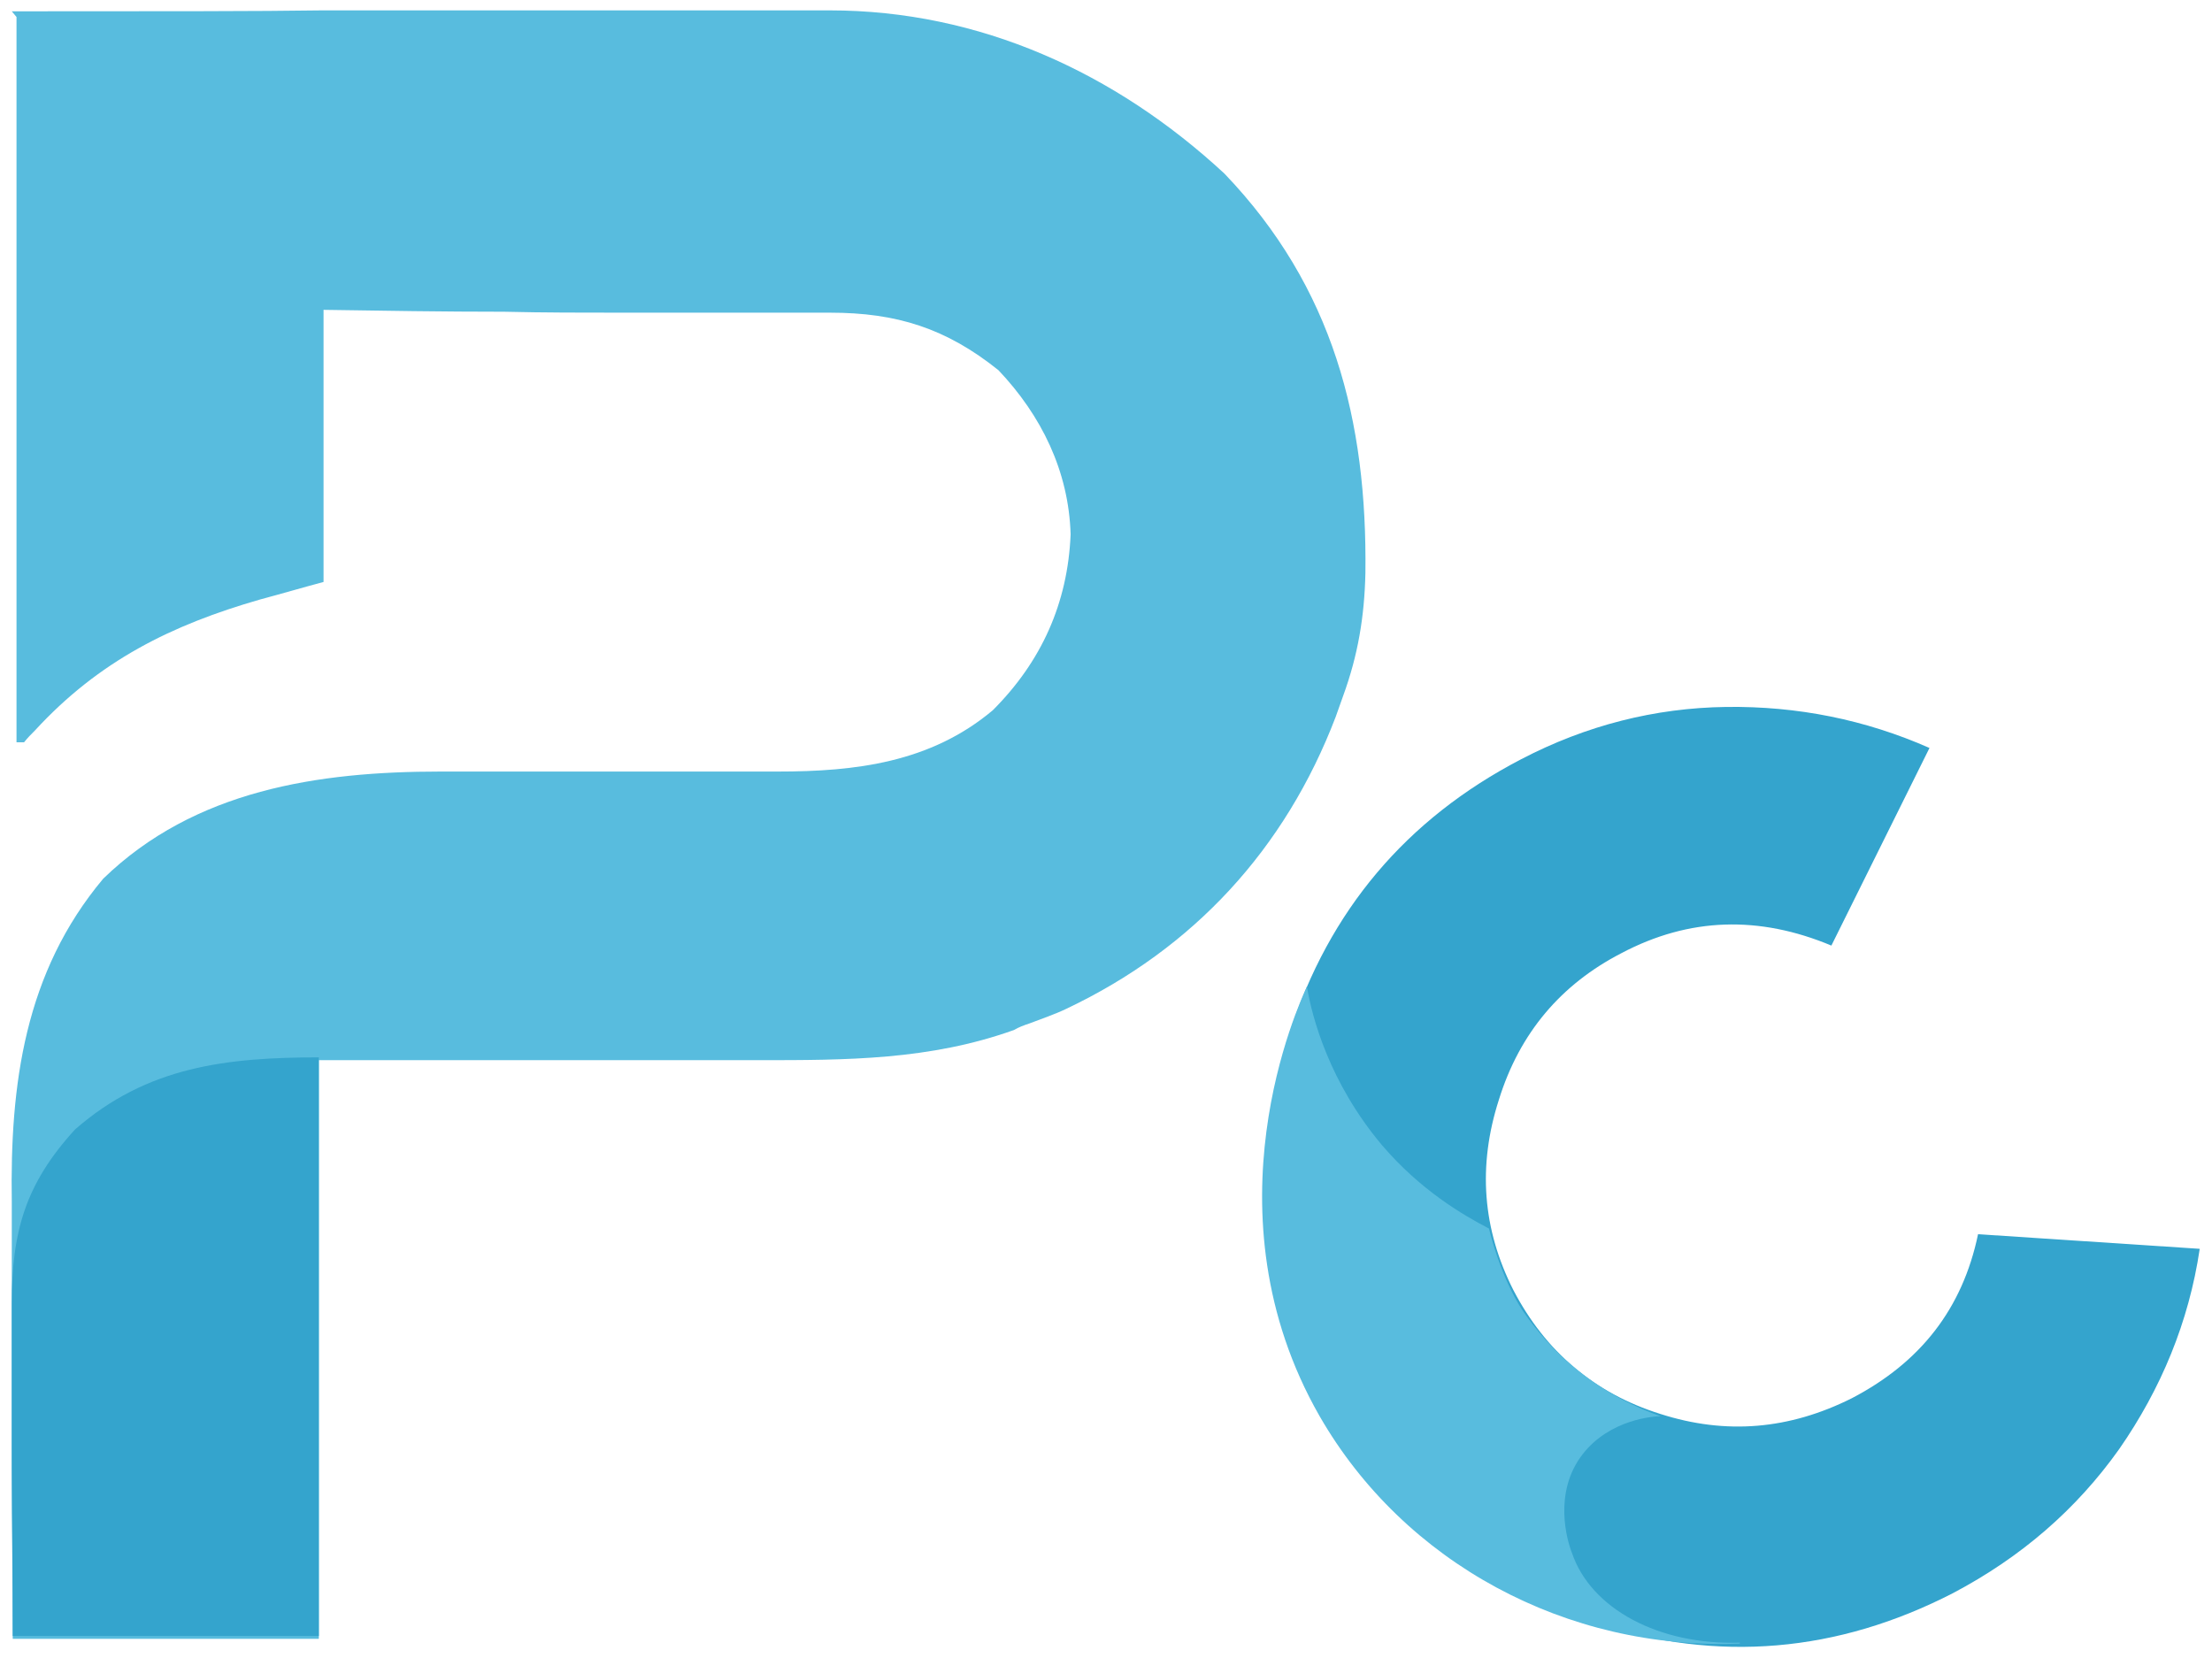
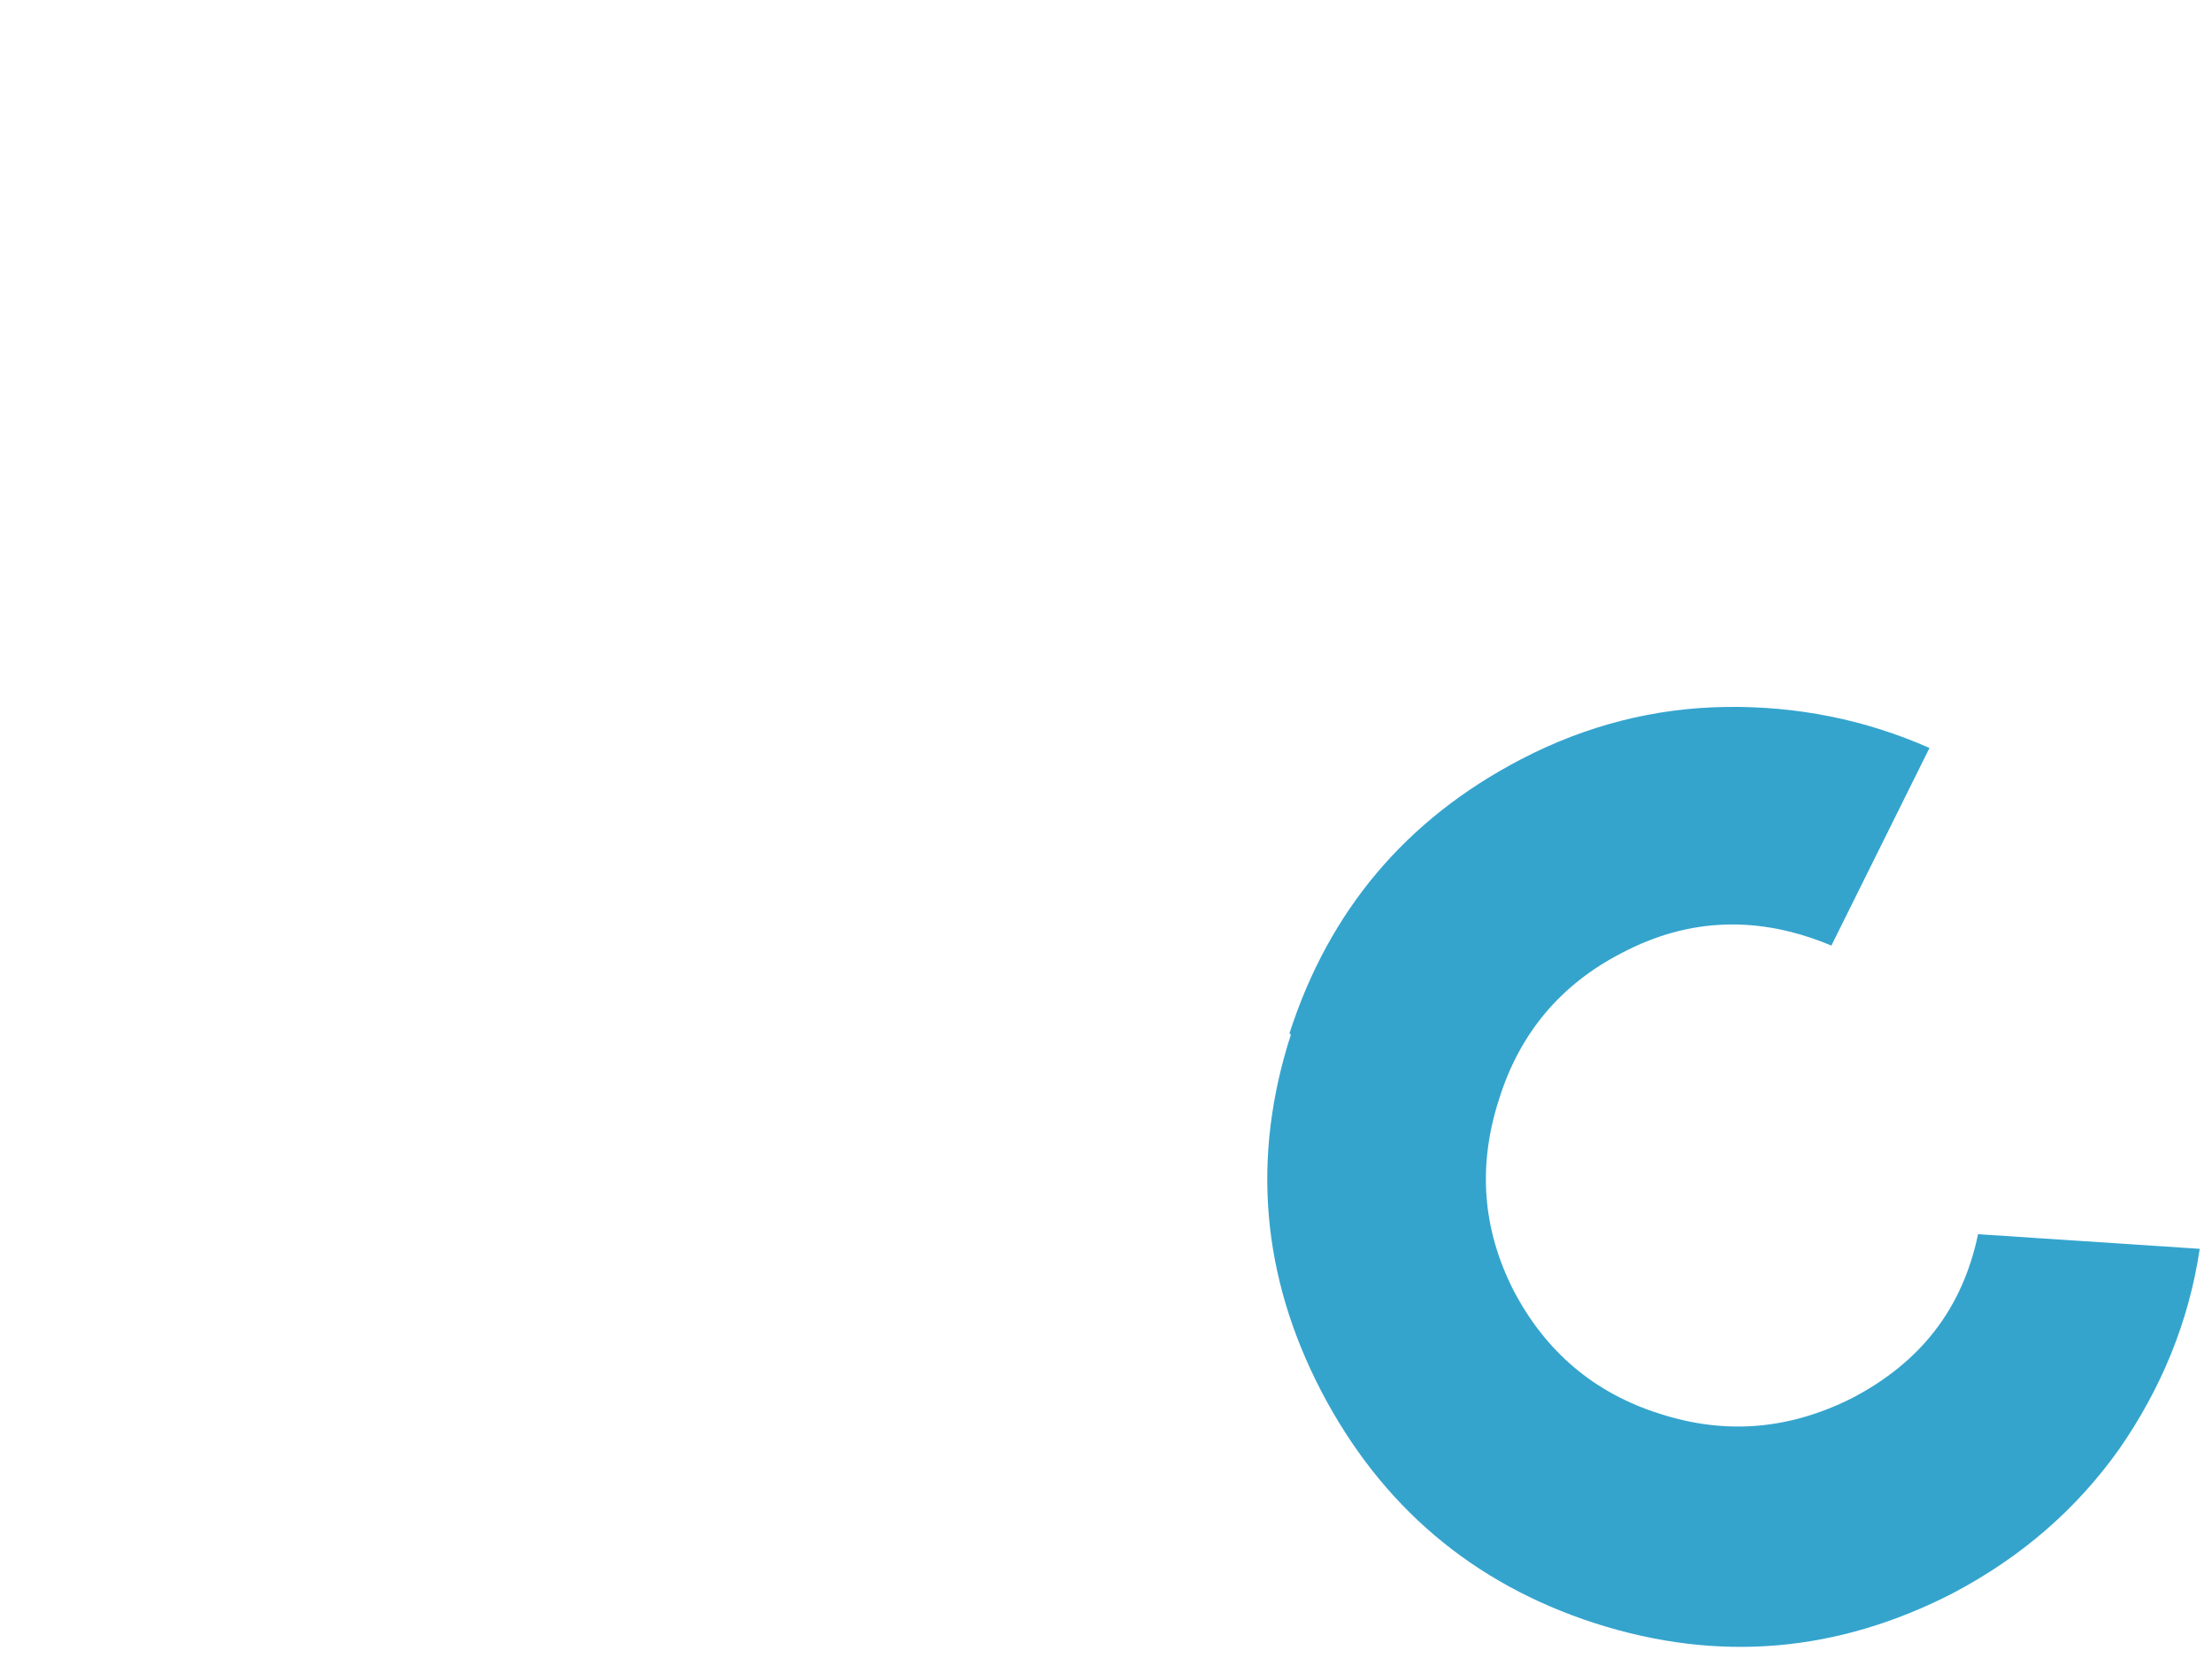
<svg xmlns="http://www.w3.org/2000/svg" id="Layer_1" version="1.1" viewBox="0 0 469 351.6">
  <defs>
    <style>
      .st0 {
        isolation: isolate;
      }

      .st1 {
        fill: #58bcde;
      }

      .st2 {
        fill: #34a4cd;
      }
    </style>
  </defs>
  <g>
-     <path class="st1" d="M2.5,2.4c30.9,0,52.8,0,65.8-.2h107.6c31.8,0,60.6,13.2,83.7,34.6,23.1,24.1,30.3,52.4,29.9,84.7-.2,9.3-1.6,17.5-4.7,26-.6,1.6-1,2.9-1.6,4.5-10.7,28-30.1,49.1-57.1,61.9-2.5,1.2-5.2,2.1-7.8,3.1-1.2.4-2.3.8-3.3,1.4-17.9,6.4-35.5,6.4-54.2,6.4h-93.2v122.7H2.7c0-18.8-.2-32.2-.2-40.4v-52.2c-.4-24.9,2.7-48.7,19.4-68.6,19.4-18.8,45.6-22.7,71.5-22.7h71.5c16.5,0,32.4-1.9,45.6-13,10.3-10.3,15.9-22.7,16.5-37.3-.4-13.4-6.2-25.2-15.3-34.8-11.1-8.9-21.6-12.2-35.7-12.2h-43.9c-8.4,0-16.9,0-25.2-.2-12.8,0-25.4-.2-38.3-.4v57.7c-4.5,1.2-8.9,2.5-13.4,3.7-18.8,5.4-34.2,13-47.8,27.8-.8.8-1.6,1.6-2.3,2.5h-1.6V3.6l-1-1.2h0Z" />
-     <path class="st2" d="M67.6,224.2v122.7H2.7c0-11.8-.2-23.7-.2-35.5v-35c0-15.3,2.9-25.4,13.4-36.9,15.3-13.4,32.2-15.3,52-15.3h-.4,0Z" />
-   </g>
+     </g>
  <g>
    <g class="st0">
      <g class="st0">
        <path class="st2" d="M273.4,219.1c8.4-26,24.7-45.4,49.1-58.1,13.8-7.2,28.4-10.9,43.5-11.1,15.1-.2,29.5,2.7,43.1,8.7l-20.8,41.9c-15.3-6.4-30.1-6-44.5,1.6-12.8,6.6-21.6,16.9-26,31.1-4.5,14-3.5,27.4,3.1,40.4,6.8,13,17.1,21.8,31.1,26.2,14,4.5,27.4,3.3,40.6-3.3,14.6-7.6,23.5-19,26.8-34.8l47,3.1c-2.3,15.5-8.2,29.7-17.1,42.5-9.1,12.8-20.8,22.9-35.2,30.5-24.5,12.6-49.7,14.8-75.9,6.4-26-8.4-45.4-24.9-58.1-49.3-12.6-24.3-14.8-49.5-6.4-75.5l-.4-.4Z" />
      </g>
    </g>
-     <path class="st1" d="M369,348.3c-17.3.6-31.7-7.2-35.7-19-1-2.5-4.1-12.8,2.3-21,5.8-7.4,15.1-8,16.5-8-4.9-1.7-11.3-4.7-17.5-9.7-7-5.6-10.9-11.5-11.7-12.6-4.9-7.4-7.2-17.5-7.2-17.5-5.6-2.9-14.6-8.2-22.7-17.7-11.1-13.2-14.8-27-15.9-33.6-1.7,3.7-22.1,47.8,2.7,91.1,17.9,31.1,52.4,49.7,89.1,48.2h0v-.2Z" />
  </g>
</svg>